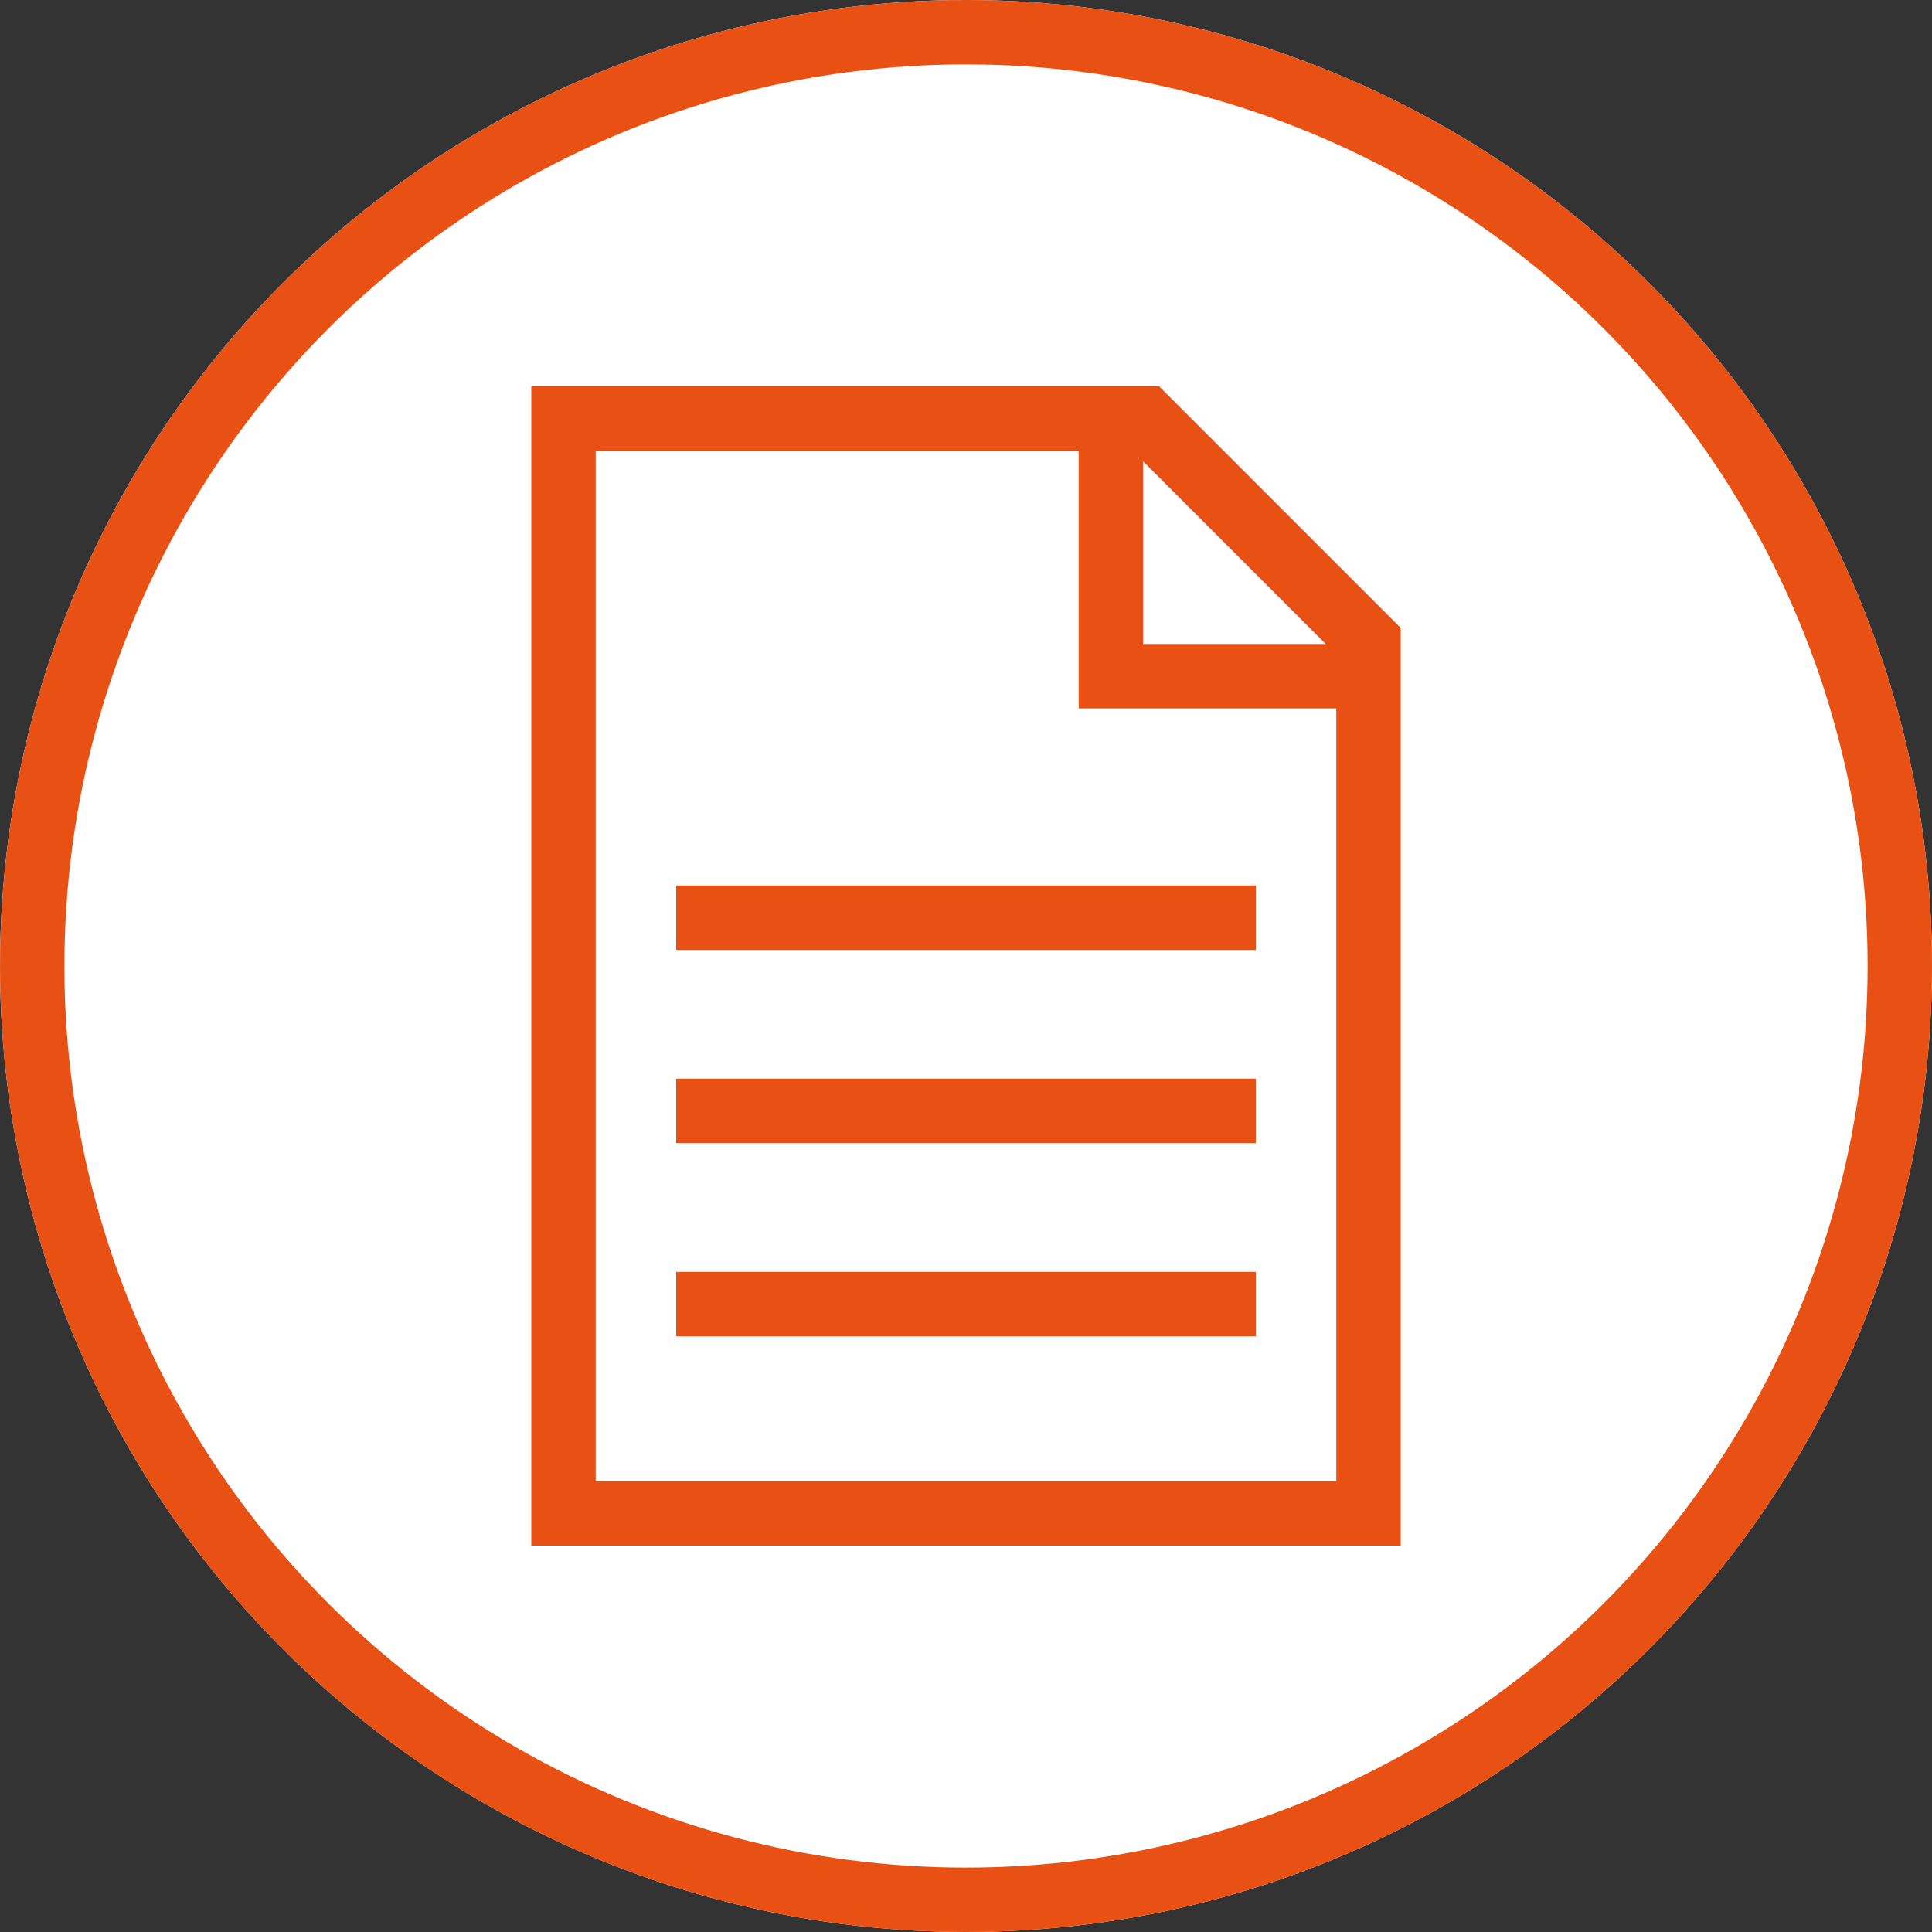
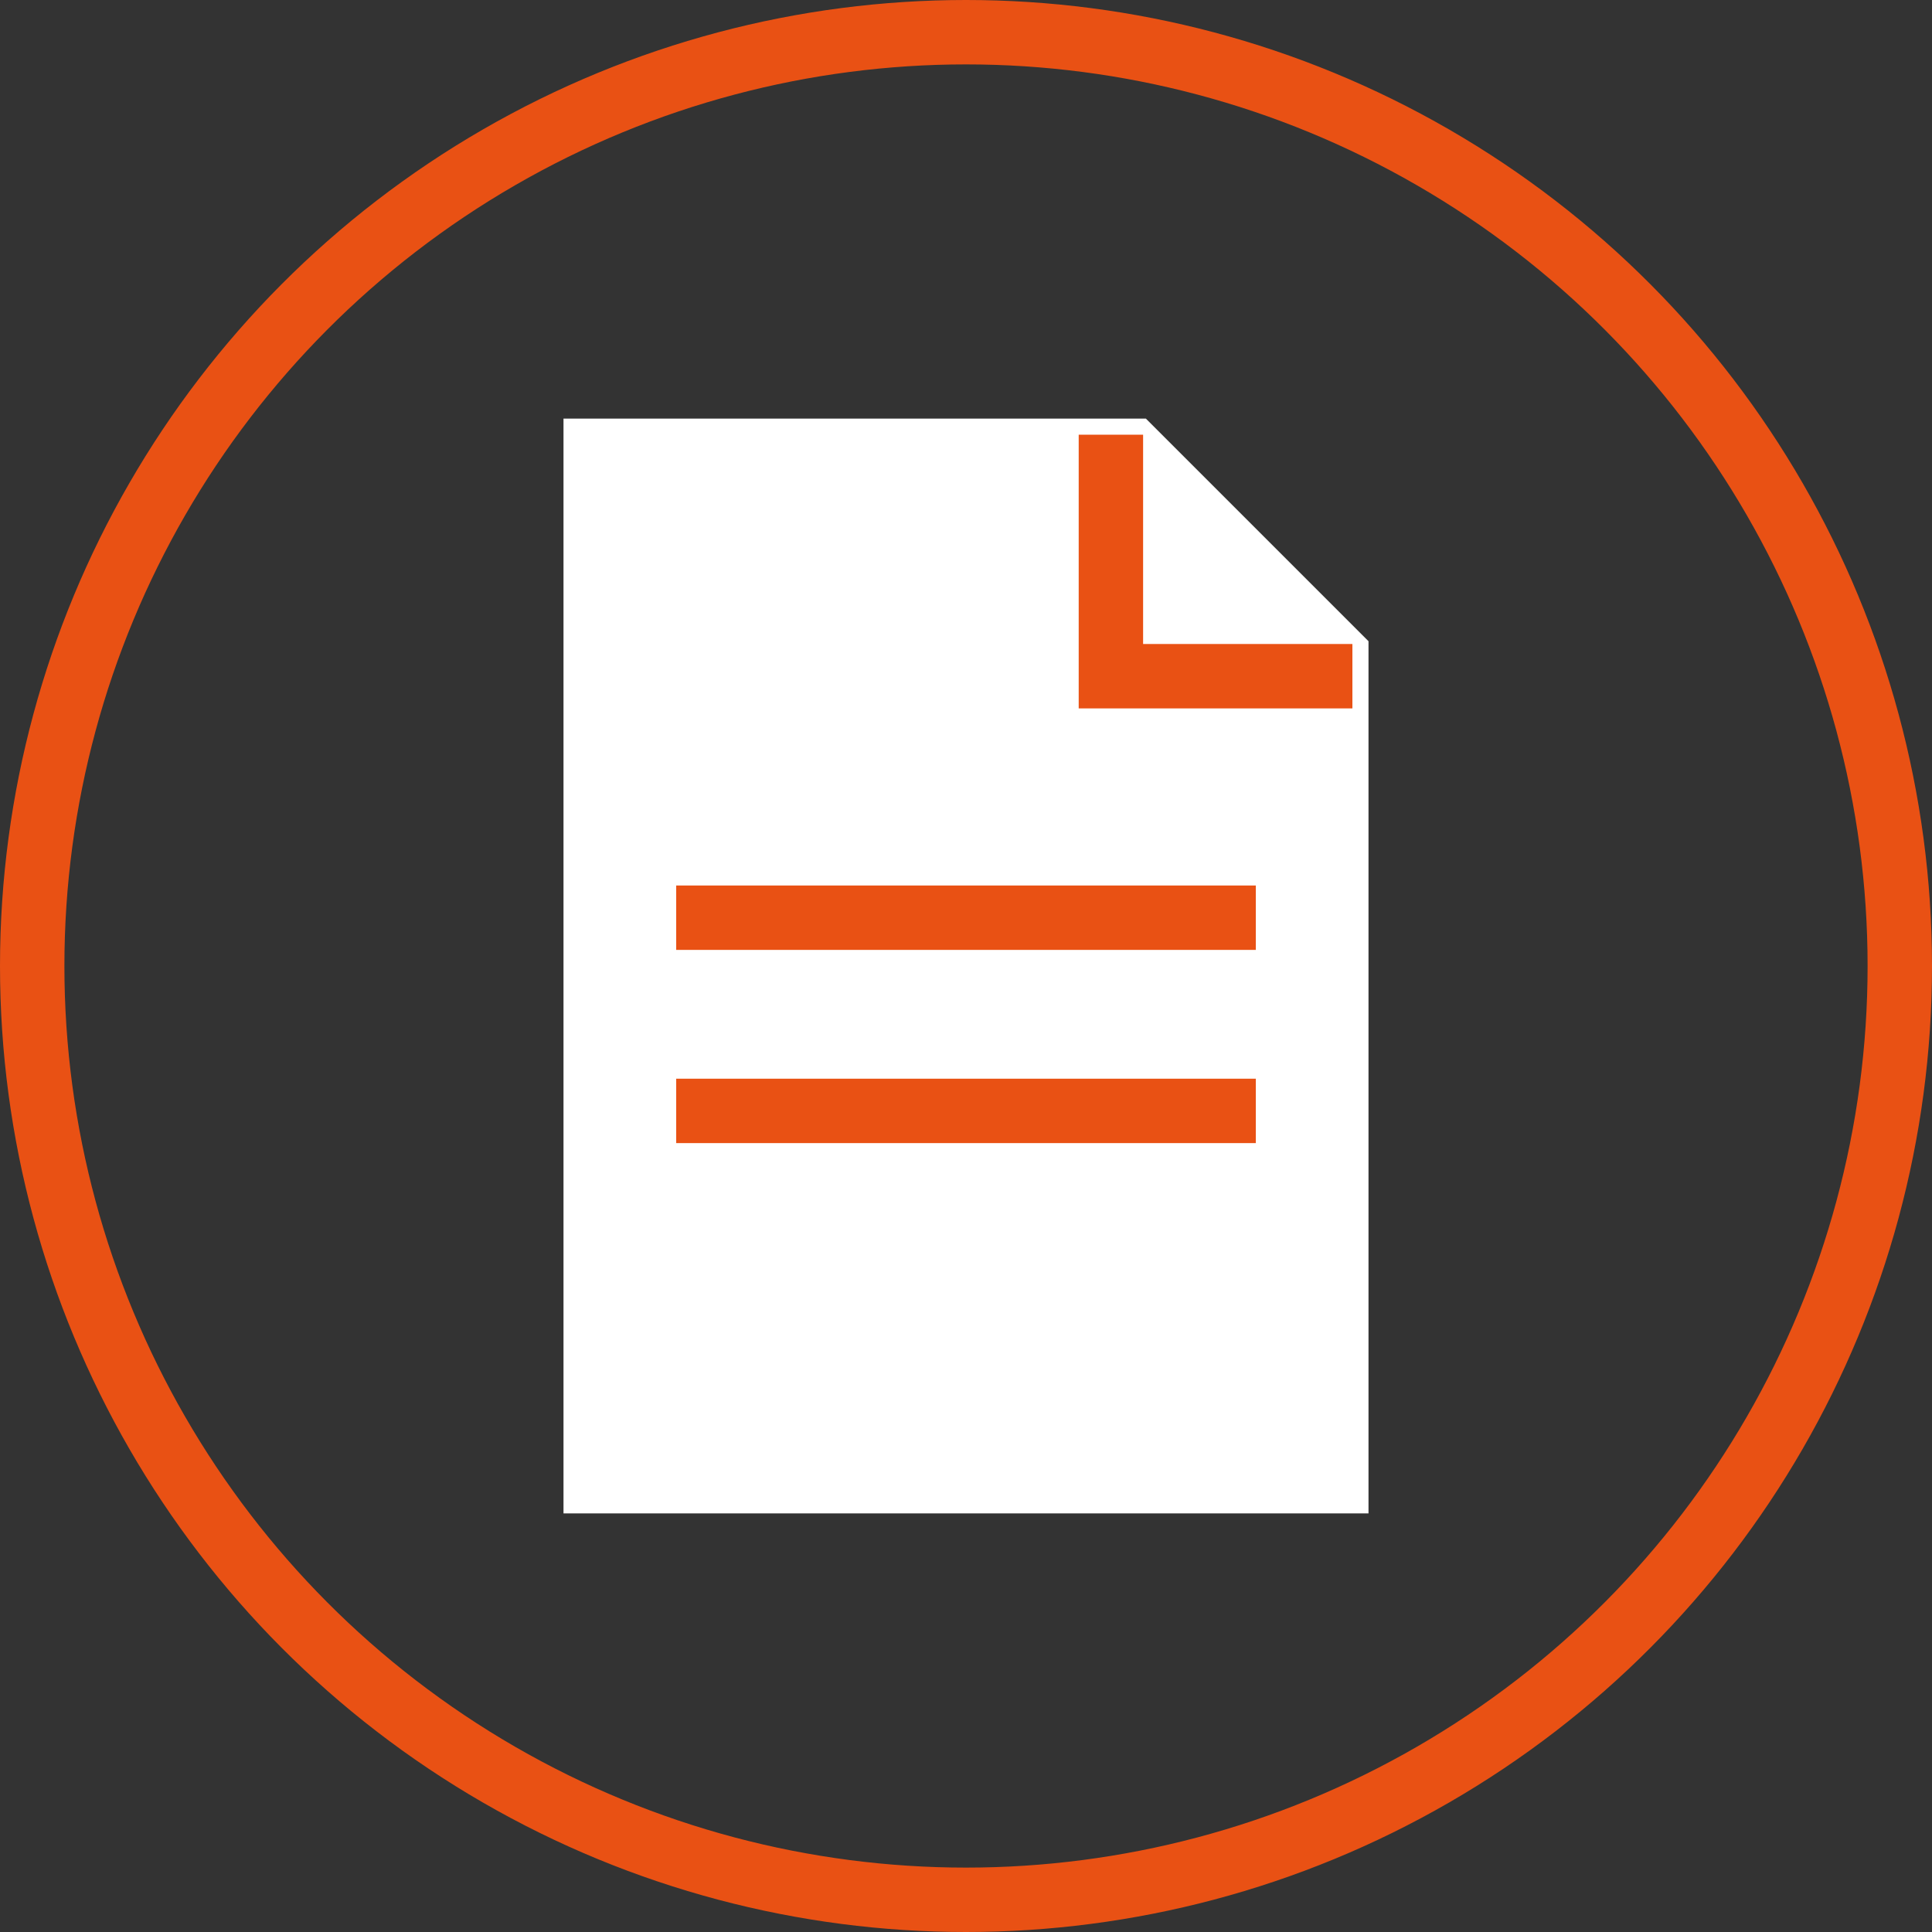
<svg xmlns="http://www.w3.org/2000/svg" id="PDF_Icon_30px_Rough_" data-name="PDF Icon 30px (Rough)" width="30" height="30" viewBox="0 0 30 30">
  <rect x="0" y="0" width="30" height="30" fill="#333333" stroke="none" />
  <g data-name="Ellipse 18" fill="#fff" stroke="#e95114" stroke-width="1">
-     <circle cx="15" cy="15" r="15" stroke="none" />
    <circle cx="15" cy="15" r="14.5" fill="none" />
  </g>
  <g data-name="Path 178" transform="translate(8.25 6)" fill="#fff">
-     <path d="M 13 17.5 L 0.5 17.5 L 0.5 0.5 L 9.543 0.5 L 13 3.957 L 13 17.5 Z" stroke="none" />
-     <path d="M 1 1 L 1 17 L 12.5 17 L 12.5 4.164 L 9.336 1 L 1 1 M 0 0 L 9.75 0 L 13.5 3.75 L 13.5 18 L 0 18 L 0 0 Z" stroke="none" fill="#e95114" />
+     <path d="M 13 17.5 L 0.5 17.5 L 0.5 0.5 L 9.543 0.5 L 13 3.957 L 13 17.5 " stroke="none" />
  </g>
  <line data-name="Line 49" x2="9" transform="translate(10.5 14.25)" fill="none" stroke="#e95114" stroke-width="1" />
  <line data-name="Line 50" x2="9" transform="translate(10.5 17.25)" fill="none" stroke="#e95114" stroke-width="1" />
-   <line data-name="Line 51" x2="9" transform="translate(10.5 20.25)" fill="none" stroke="#e95114" stroke-width="1" />
  <path data-name="Path 179" d="M10793.645,12221.494v3.75h3.75" transform="translate(-10776.395 -12214.744)" fill="none" stroke="#e95114" stroke-width="1" />
</svg>